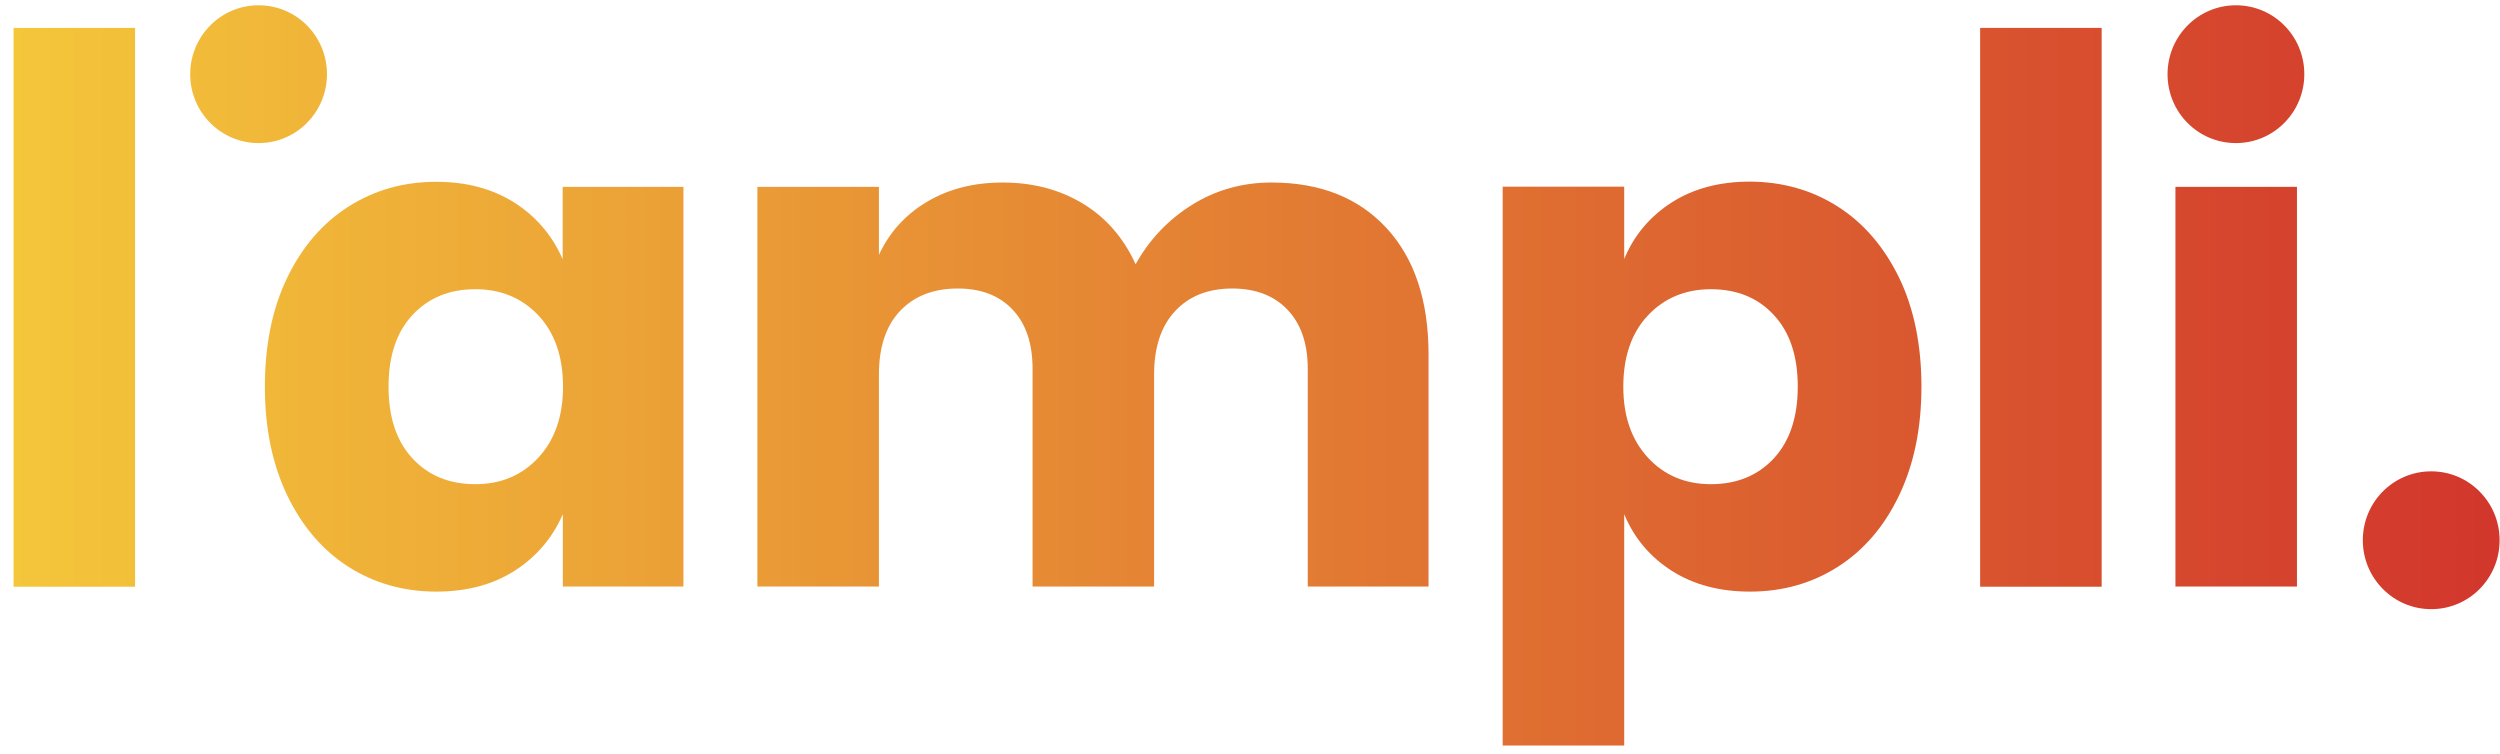
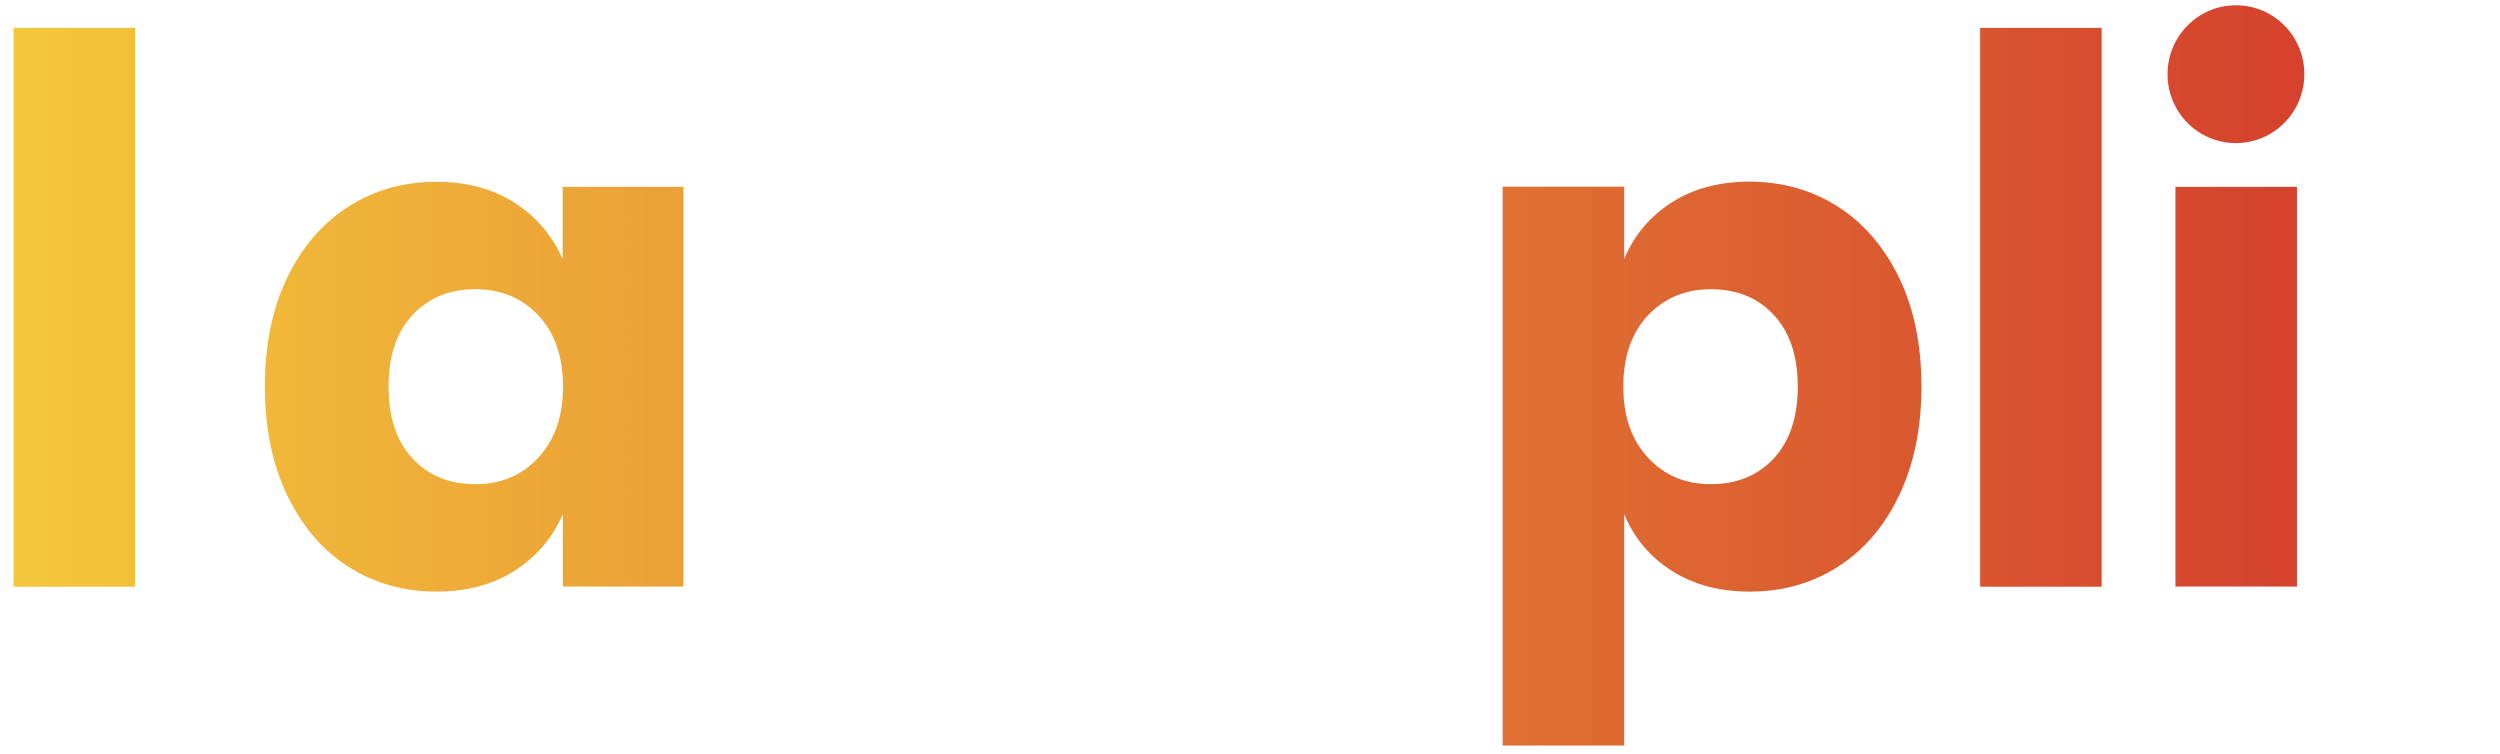
<svg xmlns="http://www.w3.org/2000/svg" width="179" height="54" viewBox="0 0 179 54" fill="none">
  <path d="M36.829 14.506C38.384 15.503 39.541 16.849 40.286 18.559V13.379H48.935V41.996H40.299V36.817C39.553 38.526 38.397 39.873 36.842 40.87C35.274 41.867 33.41 42.359 31.238 42.359C28.899 42.359 26.804 41.763 24.953 40.585C23.103 39.407 21.651 37.71 20.571 35.483C19.504 33.256 18.965 30.666 18.965 27.688C18.965 24.684 19.504 22.068 20.571 19.867C21.638 17.665 23.103 15.969 24.953 14.791C26.804 13.612 28.899 13.017 31.238 13.017C33.41 13.017 35.274 13.522 36.829 14.506ZM29.529 22.56C28.385 23.79 27.82 25.499 27.82 27.688C27.82 29.876 28.385 31.585 29.529 32.816C30.66 34.046 32.163 34.667 34.04 34.667C35.878 34.667 37.368 34.033 38.551 32.764C39.72 31.495 40.312 29.811 40.312 27.688C40.312 25.538 39.72 23.829 38.551 22.586C37.381 21.343 35.878 20.708 34.04 20.708C32.163 20.708 30.673 21.33 29.529 22.56Z" fill="url(#paint0_linear_4357_3156)" />
-   <path d="M99.276 16.331C101.281 18.507 102.284 21.524 102.284 25.383V41.996H93.635V26.406C93.635 24.593 93.146 23.181 92.182 22.172C91.218 21.162 89.895 20.657 88.237 20.657C86.502 20.657 85.139 21.2 84.137 22.275C83.134 23.35 82.633 24.865 82.633 26.82V41.996H73.932V26.406C73.932 24.593 73.457 23.181 72.506 22.172C71.555 21.162 70.244 20.657 68.586 20.657C66.851 20.657 65.476 21.187 64.46 22.249C63.445 23.311 62.931 24.826 62.931 26.82V41.996H54.23V13.379H62.931V18.248C63.676 16.642 64.82 15.373 66.363 14.454C67.905 13.534 69.717 13.068 71.786 13.068C73.958 13.068 75.873 13.573 77.544 14.583C79.202 15.593 80.461 17.044 81.309 18.921C82.299 17.147 83.648 15.723 85.358 14.661C87.067 13.599 88.969 13.068 91.038 13.068C94.521 13.068 97.272 14.156 99.276 16.331Z" fill="url(#paint1_linear_4357_3156)" />
  <path d="M131.586 14.791C133.437 15.969 134.889 17.665 135.969 19.867C137.036 22.068 137.575 24.684 137.575 27.688C137.575 30.666 137.036 33.256 135.969 35.483C134.902 37.71 133.437 39.407 131.586 40.585C129.736 41.763 127.641 42.359 125.302 42.359C123.13 42.359 121.266 41.867 119.698 40.87C118.143 39.873 116.999 38.526 116.293 36.817V53.378H107.592V13.366H116.293V18.546C116.999 16.837 118.143 15.49 119.698 14.493C121.253 13.496 123.13 13.004 125.302 13.004C127.641 13.017 129.736 13.612 131.586 14.791ZM117.989 22.586C116.819 23.829 116.228 25.538 116.228 27.688C116.228 29.811 116.819 31.495 117.989 32.764C119.159 34.033 120.662 34.667 122.5 34.667C124.364 34.667 125.867 34.046 127.011 32.816C128.142 31.585 128.72 29.876 128.72 27.688C128.72 25.499 128.155 23.79 127.011 22.56C125.88 21.33 124.376 20.708 122.5 20.708C120.662 20.708 119.159 21.343 117.989 22.586Z" fill="url(#paint2_linear_4357_3156)" />
  <path d="M150.479 1.997H141.778V42.009H150.479V1.997Z" fill="url(#paint3_linear_4357_3156)" />
  <path d="M164.462 13.379H155.761V41.996H164.462V13.379Z" fill="url(#paint4_linear_4357_3156)" />
  <path d="M164.989 5.312C164.989 8.031 162.804 10.245 160.092 10.245C157.38 10.245 155.196 8.044 155.196 5.312C155.196 2.593 157.38 0.378 160.092 0.378C162.804 0.378 164.989 2.58 164.989 5.312Z" fill="url(#paint5_linear_4357_3156)" />
-   <path d="M178.972 38.681C178.972 35.962 176.787 33.748 174.075 33.748C171.363 33.748 169.178 35.949 169.178 38.681C169.178 41.401 171.363 43.615 174.075 43.615C176.787 43.615 178.972 41.414 178.972 38.681Z" fill="url(#paint6_linear_4357_3156)" />
  <path d="M9.672 1.997H0.972V42.009H9.672V1.997Z" fill="url(#paint7_linear_4357_3156)" />
-   <path d="M23.411 5.312C23.411 8.031 21.226 10.245 18.515 10.245C15.816 10.245 13.618 8.044 13.618 5.312C13.618 2.593 15.803 0.378 18.515 0.378C21.226 0.378 23.411 2.58 23.411 5.312Z" fill="url(#paint8_linear_4357_3156)" />
  <defs>
    <linearGradient id="paint0_linear_4357_3156" x1="0.972" y1="26.878" x2="178.972" y2="26.878" gradientUnits="userSpaceOnUse">
      <stop stop-color="#F4C63A" />
      <stop offset="1" stop-color="#D2362C" />
    </linearGradient>
    <linearGradient id="paint1_linear_4357_3156" x1="0.972" y1="26.878" x2="178.972" y2="26.878" gradientUnits="userSpaceOnUse">
      <stop stop-color="#F4C63A" />
      <stop offset="1" stop-color="#D2362C" />
    </linearGradient>
    <linearGradient id="paint2_linear_4357_3156" x1="0.972" y1="26.878" x2="178.972" y2="26.878" gradientUnits="userSpaceOnUse">
      <stop stop-color="#F4C63A" />
      <stop offset="1" stop-color="#D2362C" />
    </linearGradient>
    <linearGradient id="paint3_linear_4357_3156" x1="0.972" y1="26.878" x2="178.972" y2="26.878" gradientUnits="userSpaceOnUse">
      <stop stop-color="#F4C63A" />
      <stop offset="1" stop-color="#D2362C" />
    </linearGradient>
    <linearGradient id="paint4_linear_4357_3156" x1="0.972" y1="26.878" x2="178.972" y2="26.878" gradientUnits="userSpaceOnUse">
      <stop stop-color="#F4C63A" />
      <stop offset="1" stop-color="#D2362C" />
    </linearGradient>
    <linearGradient id="paint5_linear_4357_3156" x1="0.972" y1="26.878" x2="178.972" y2="26.878" gradientUnits="userSpaceOnUse">
      <stop stop-color="#F4C63A" />
      <stop offset="1" stop-color="#D2362C" />
    </linearGradient>
    <linearGradient id="paint6_linear_4357_3156" x1="0.972" y1="26.878" x2="178.972" y2="26.878" gradientUnits="userSpaceOnUse">
      <stop stop-color="#F4C63A" />
      <stop offset="1" stop-color="#D2362C" />
    </linearGradient>
    <linearGradient id="paint7_linear_4357_3156" x1="0.972" y1="26.878" x2="178.972" y2="26.878" gradientUnits="userSpaceOnUse">
      <stop stop-color="#F4C63A" />
      <stop offset="1" stop-color="#D2362C" />
    </linearGradient>
    <linearGradient id="paint8_linear_4357_3156" x1="0.972" y1="26.878" x2="178.972" y2="26.878" gradientUnits="userSpaceOnUse">
      <stop stop-color="#F4C63A" />
      <stop offset="1" stop-color="#D2362C" />
    </linearGradient>
  </defs>
</svg>